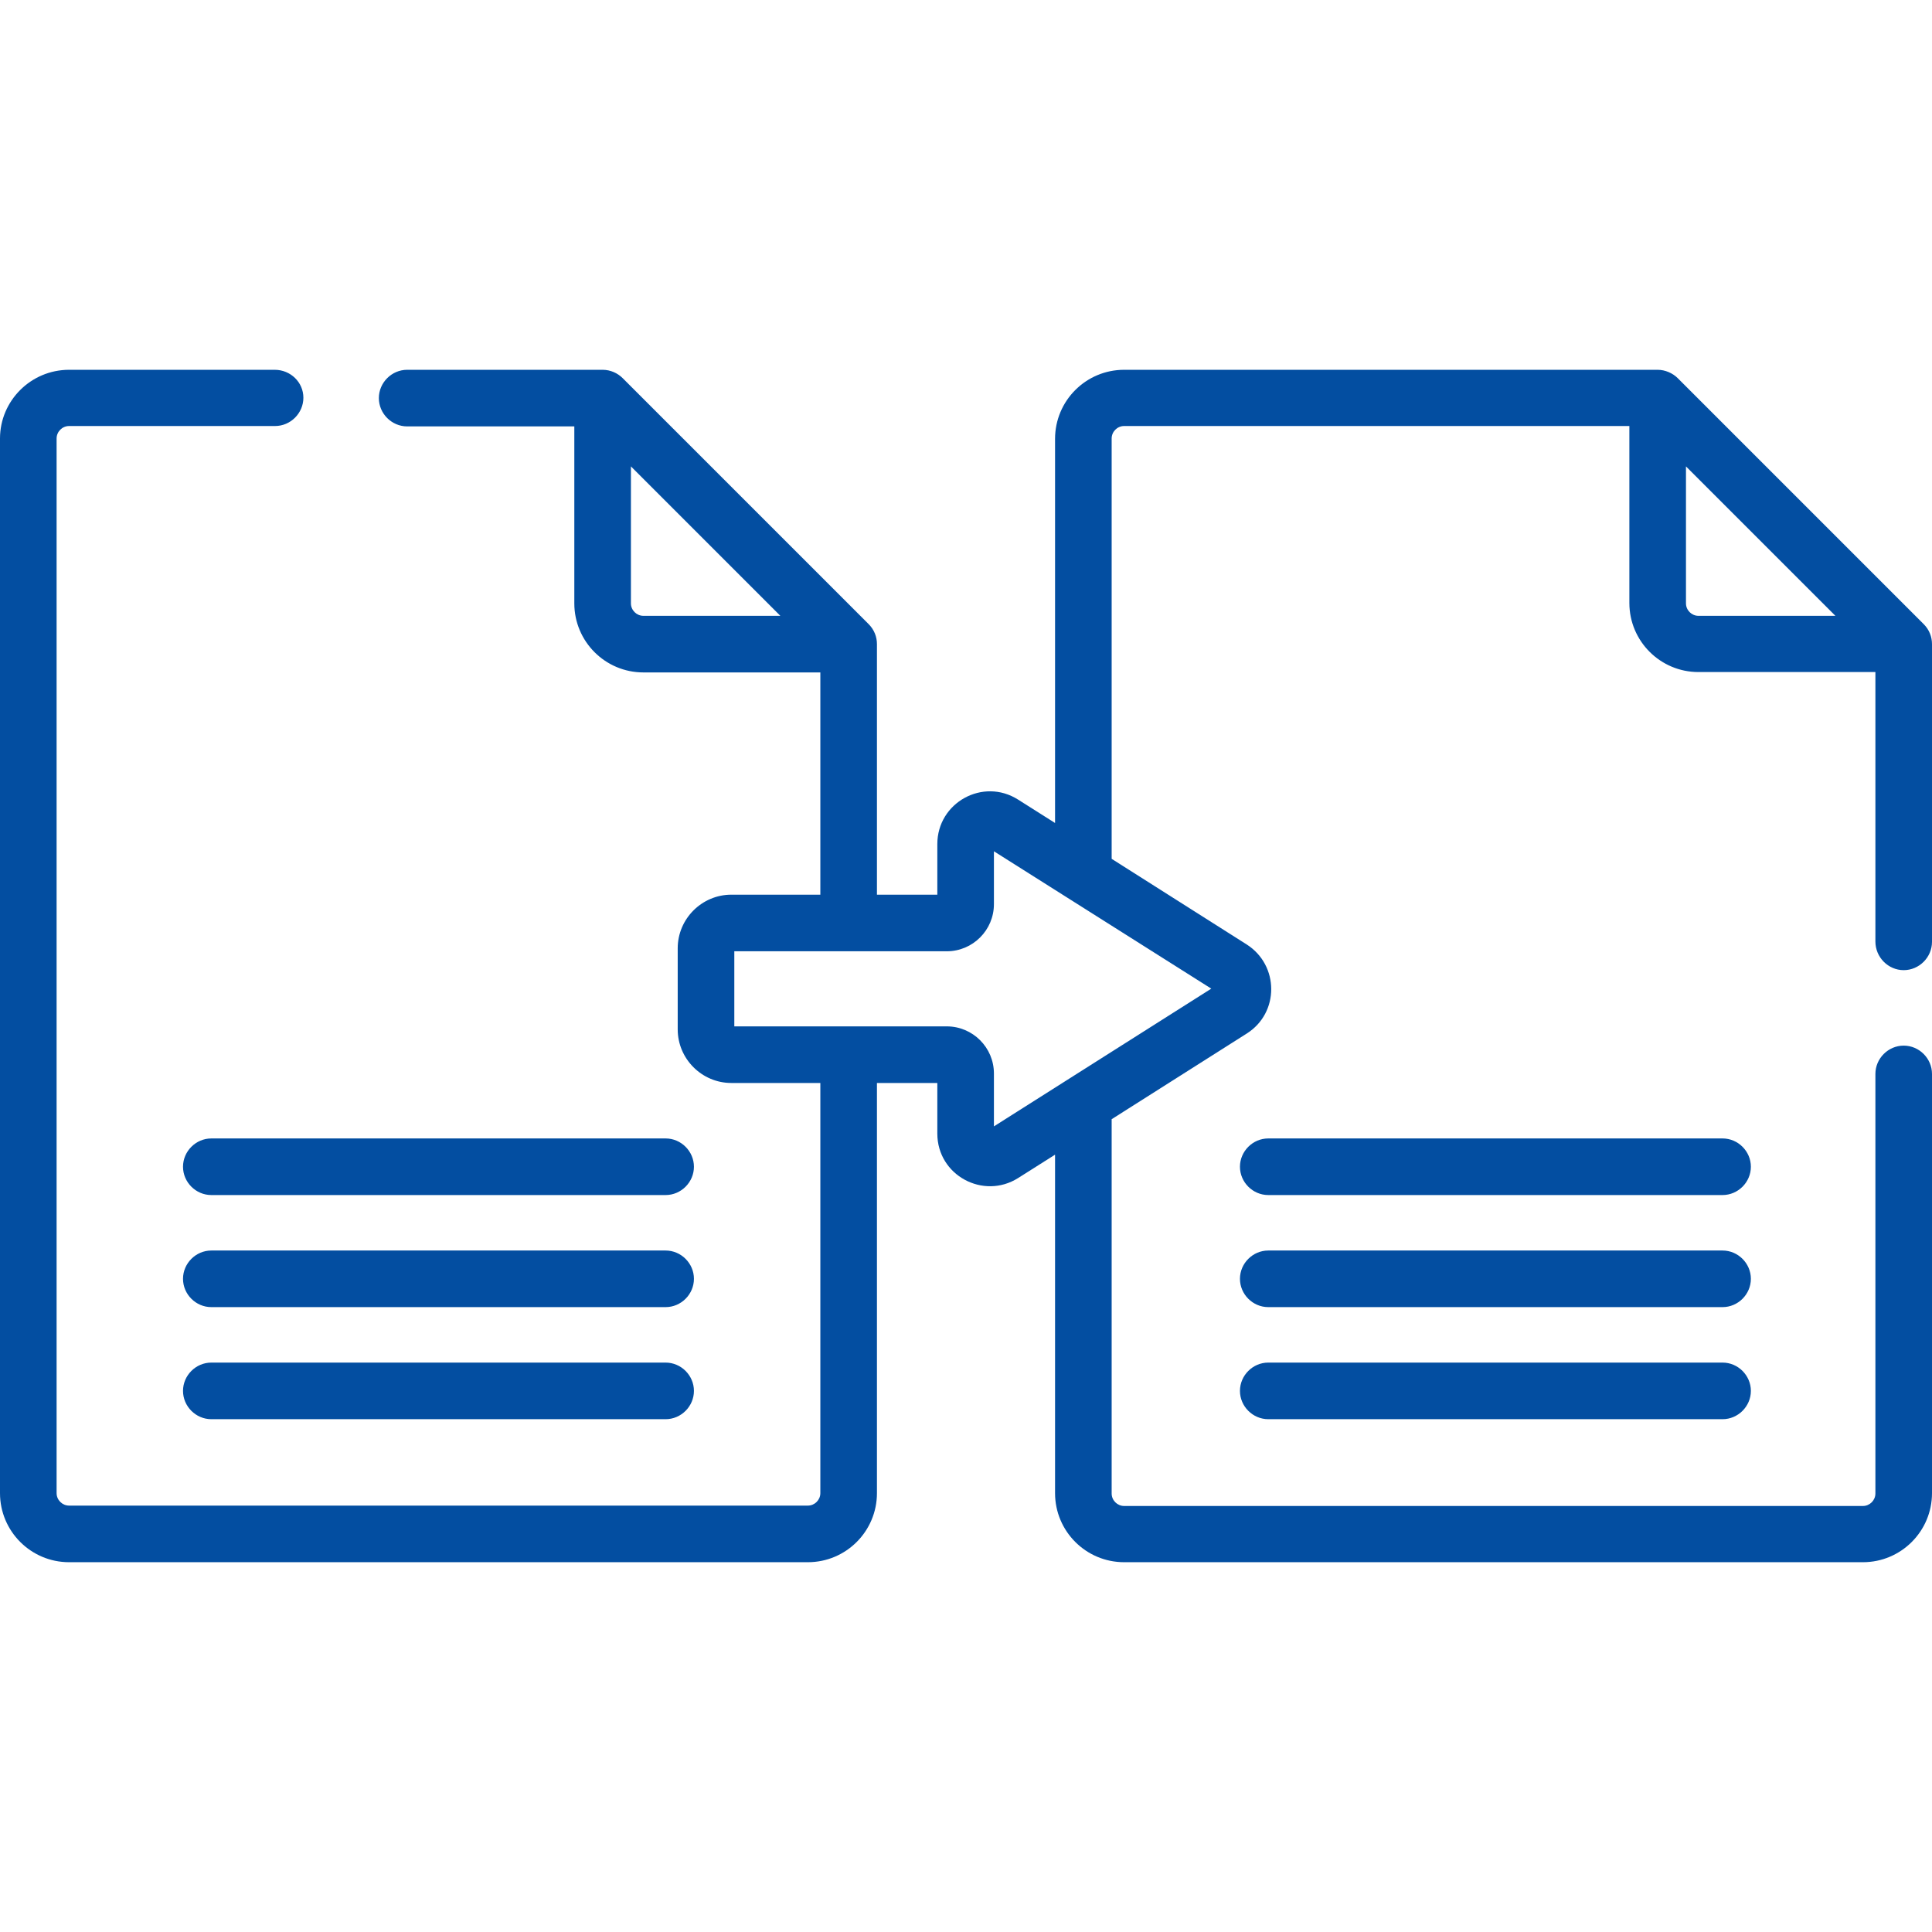
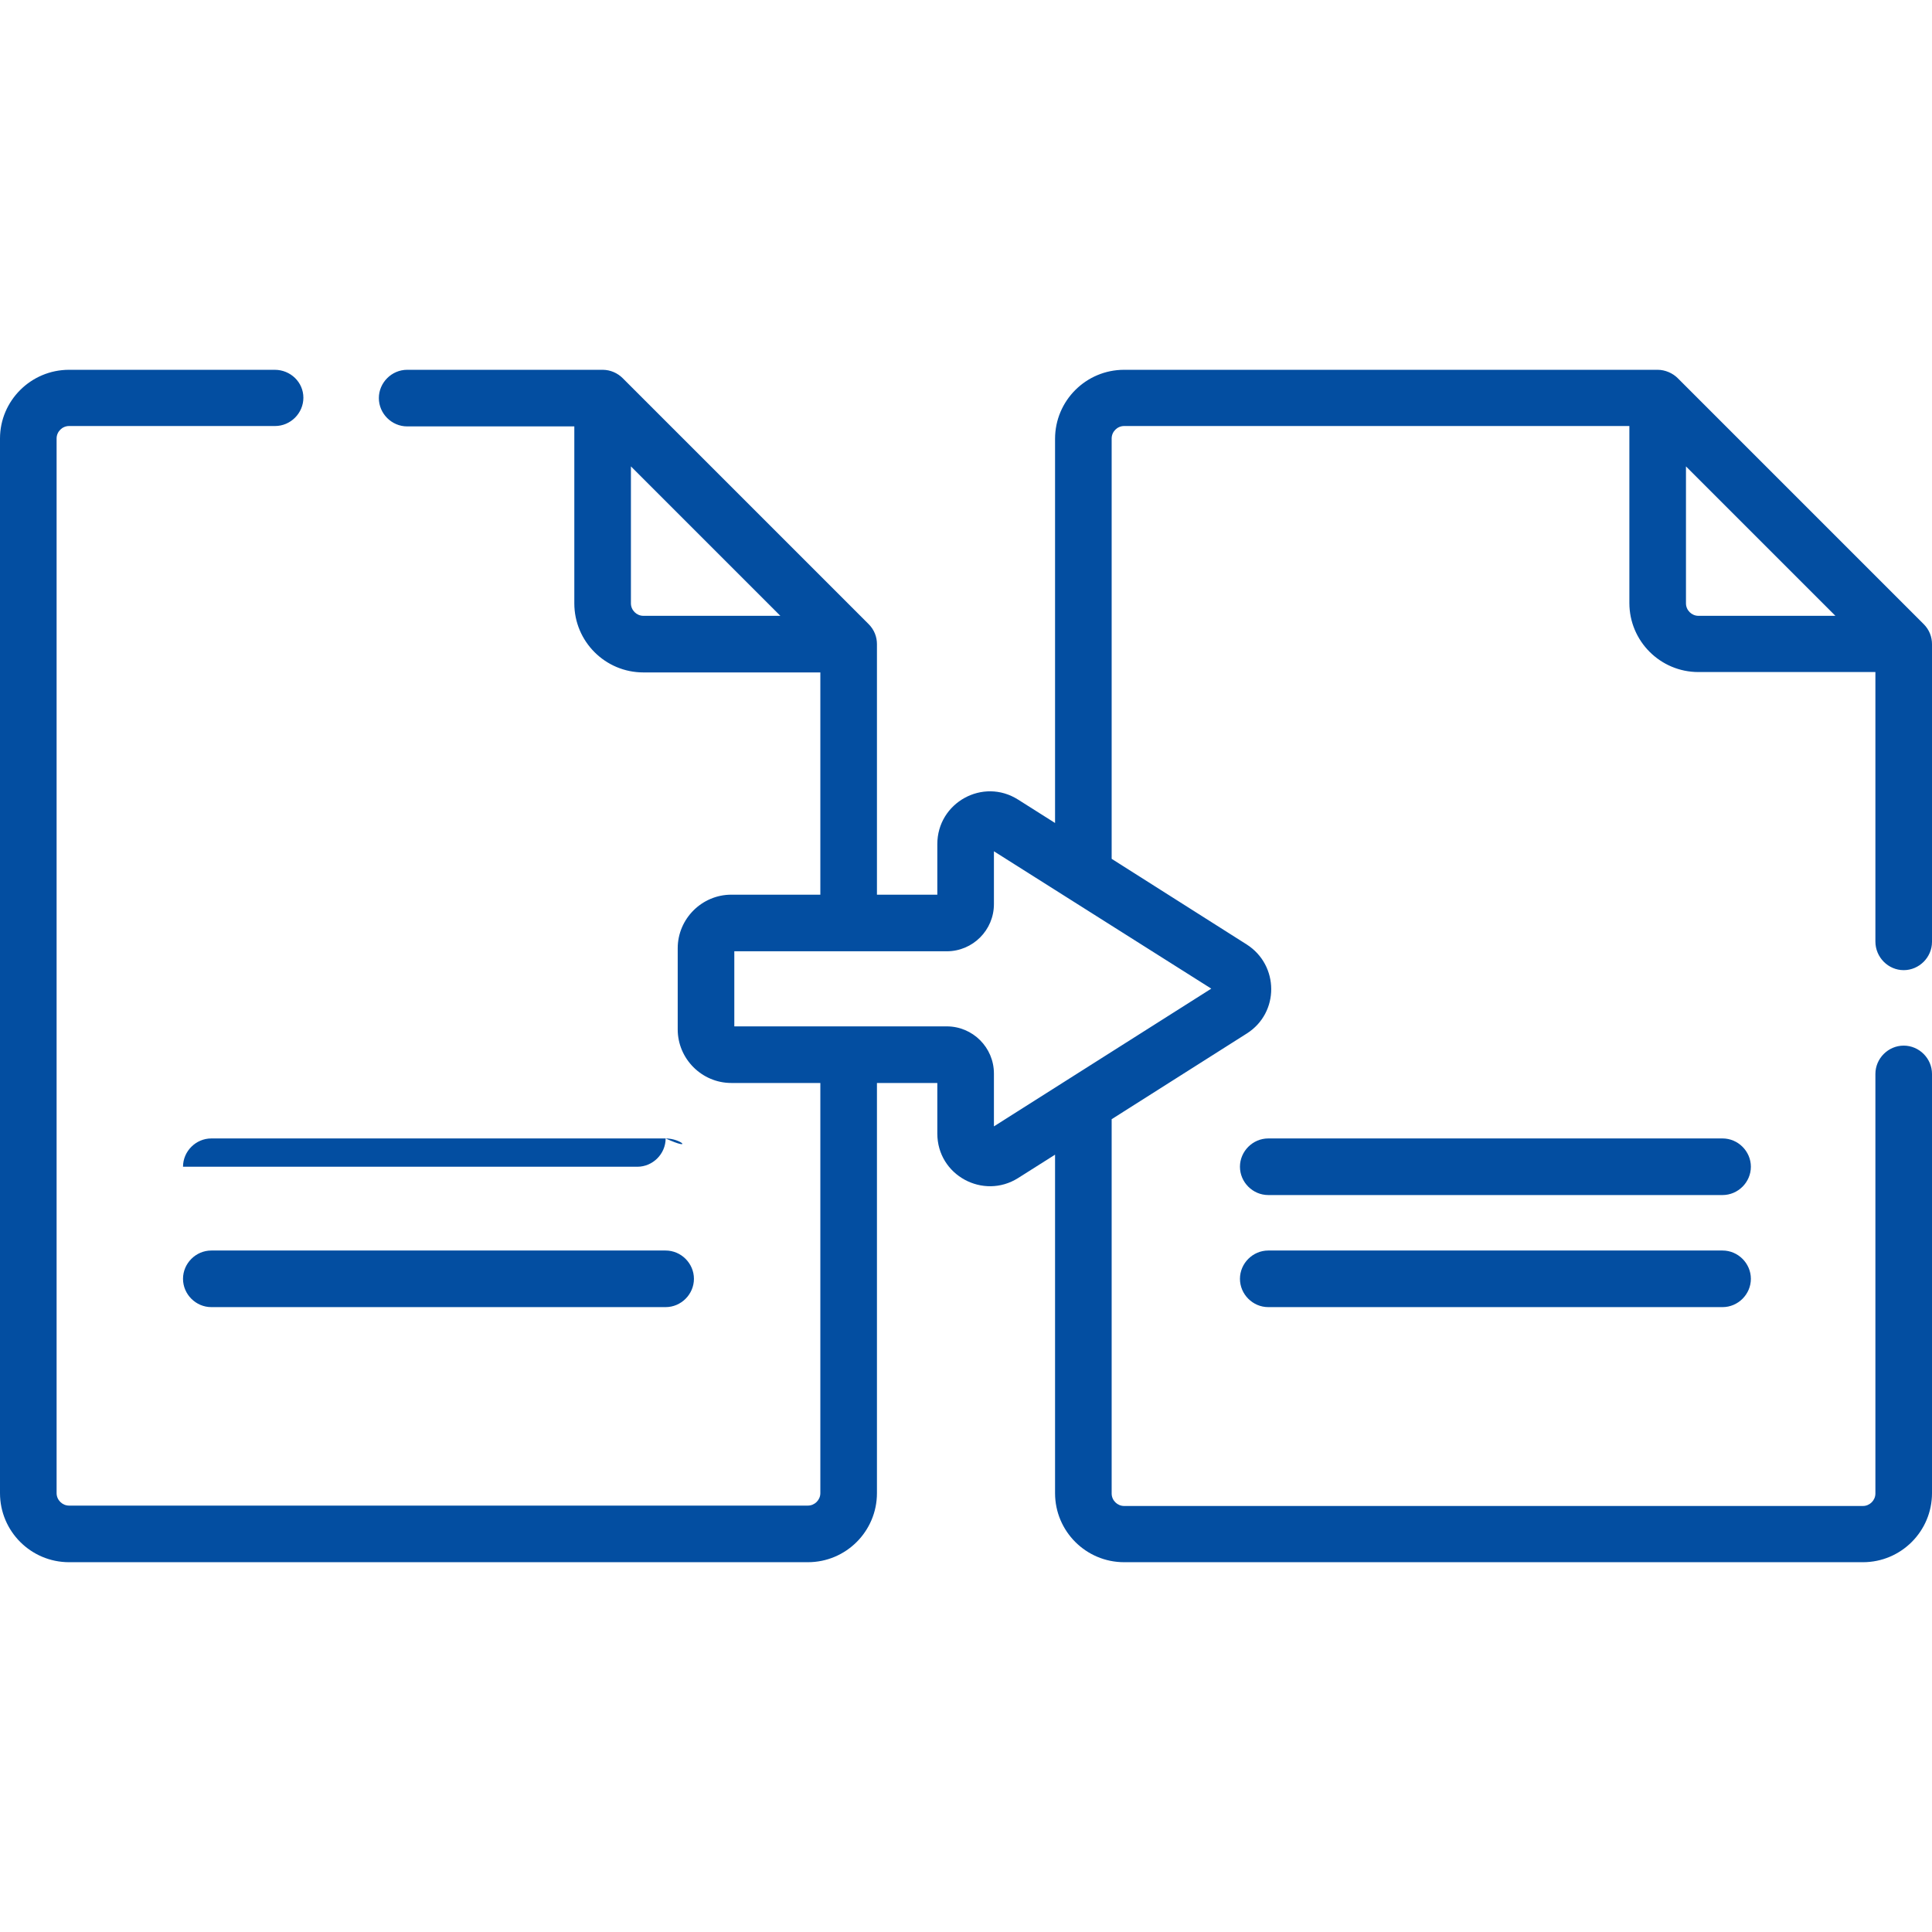
<svg xmlns="http://www.w3.org/2000/svg" version="1.1" id="Layer_1" x="0px" y="0px" viewBox="0 0 512 512" style="enable-background:new 0 0 512 512;" xml:space="preserve">
  <style type="text/css">
	.st0{fill:#034EA1;}
</style>
  <g>
-     <path class="st0" d="M176.4,301.7H56c-4.1,0-7.5,3.4-7.5,7.5c0,4.1,3.4,7.5,7.5,7.5h120.4c4.1,0,7.5-3.4,7.5-7.5   C183.9,305.1,180.5,301.7,176.4,301.7z" />
+     <path class="st0" d="M176.4,301.7H56c-4.1,0-7.5,3.4-7.5,7.5h120.4c4.1,0,7.5-3.4,7.5-7.5   C183.9,305.1,180.5,301.7,176.4,301.7z" />
    <path class="st0" d="M176.4,331.4H56c-4.1,0-7.5,3.4-7.5,7.5s3.4,7.5,7.5,7.5h120.4c4.1,0,7.5-3.4,7.5-7.5S180.5,331.4,176.4,331.4   z" />
-     <path class="st0" d="M176.4,361.1H56c-4.1,0-7.5,3.4-7.5,7.5s3.4,7.5,7.5,7.5h120.4c4.1,0,7.5-3.4,7.5-7.5S180.5,361.1,176.4,361.1   z" />
    <path class="st0" d="M456.5,301.7H336.1c-4.1,0-7.5,3.4-7.5,7.5c0,4.1,3.4,7.5,7.5,7.5h120.4c4.1,0,7.5-3.4,7.5-7.5   C464,305.1,460.6,301.7,456.5,301.7z" />
    <path class="st0" d="M456.5,331.4H336.1c-4.1,0-7.5,3.4-7.5,7.5s3.4,7.5,7.5,7.5h120.4c4.1,0,7.5-3.4,7.5-7.5   S460.6,331.4,456.5,331.4z" />
-     <path class="st0" d="M456.5,361.1H336.1c-4.1,0-7.5,3.4-7.5,7.5s3.4,7.5,7.5,7.5h120.4c4.1,0,7.5-3.4,7.5-7.5   S460.6,361.1,456.5,361.1z" />
    <path class="st0" d="M504.5,257.1c4.1,0,7.5-3.4,7.5-7.5v-78.9c0-1.9-0.7-3.8-2.2-5.3l-65.2-65.2c-1.3-1.3-3.3-2.2-5.3-2.2H297.9   c-10.1,0-18.3,8.2-18.3,18.3v101.8l-9.8-6.2c-9.3-5.9-21.4,0.8-21.4,11.8v13.4h-16v-66.4c0-1.9-0.7-3.8-2.2-5.3L165,100.2   c-1.3-1.3-3.2-2.2-5.3-2.2h-51.8c-4.1,0-7.5,3.4-7.5,7.5s3.4,7.5,7.5,7.5h44.3v46.9c0,10.1,8.2,18.3,18.3,18.3h46.9v58.9h-23.6   c-7.8,0-14.2,6.4-14.2,14.2v21.5c0,7.8,6.4,14.2,14.2,14.2h23.6v108.7c0,1.8-1.5,3.3-3.3,3.3H18.3c-1.8,0-3.3-1.5-3.3-3.3V116.2   c0-1.8,1.5-3.3,3.3-3.3h54.6c4.1,0,7.5-3.4,7.5-7.5S77,98,72.8,98H18.3C8.2,98,0,106.2,0,116.2v279.5C0,405.8,8.2,414,18.3,414   h195.8c10.1,0,18.3-8.2,18.3-18.3V287h16v13.4c0,11.1,12.2,17.6,21.4,11.8l9.8-6.2v89.7c0,10.1,8.2,18.3,18.3,18.3h195.8   c10.1,0,18.3-8.2,18.3-18.3V284.6c0-4.1-3.4-7.5-7.5-7.5s-7.5,3.4-7.5,7.5v111.2c0,1.8-1.5,3.3-3.3,3.3H297.9   c-1.8,0-3.3-1.5-3.3-3.3v-99.2l35.8-22.7c8.7-5.5,8.6-18.1,0-23.6l-35.8-22.7V116.2c0-1.8,1.5-3.3,3.3-3.3h133.9v46.9   c0,10.1,8.2,18.3,18.3,18.3H497v71.4C497,253.7,500.4,257.1,504.5,257.1L504.5,257.1z M170.5,163.2c-1.8,0-3.3-1.5-3.3-3.3v-36.3   l39.6,39.6L170.5,163.2z M263.4,298.5v-14c0-6.9-5.6-12.5-12.5-12.5c-6.5,0-49.6,0-56.3,0v-19.9h56.3c6.9,0,12.5-5.6,12.5-12.5v-14   L321,262L263.4,298.5z M450.1,163.2c-1.8,0-3.3-1.5-3.3-3.3v-36.3c4.8,4.8,34.8,34.8,39.6,39.6H450.1z" />
  </g>
</svg>